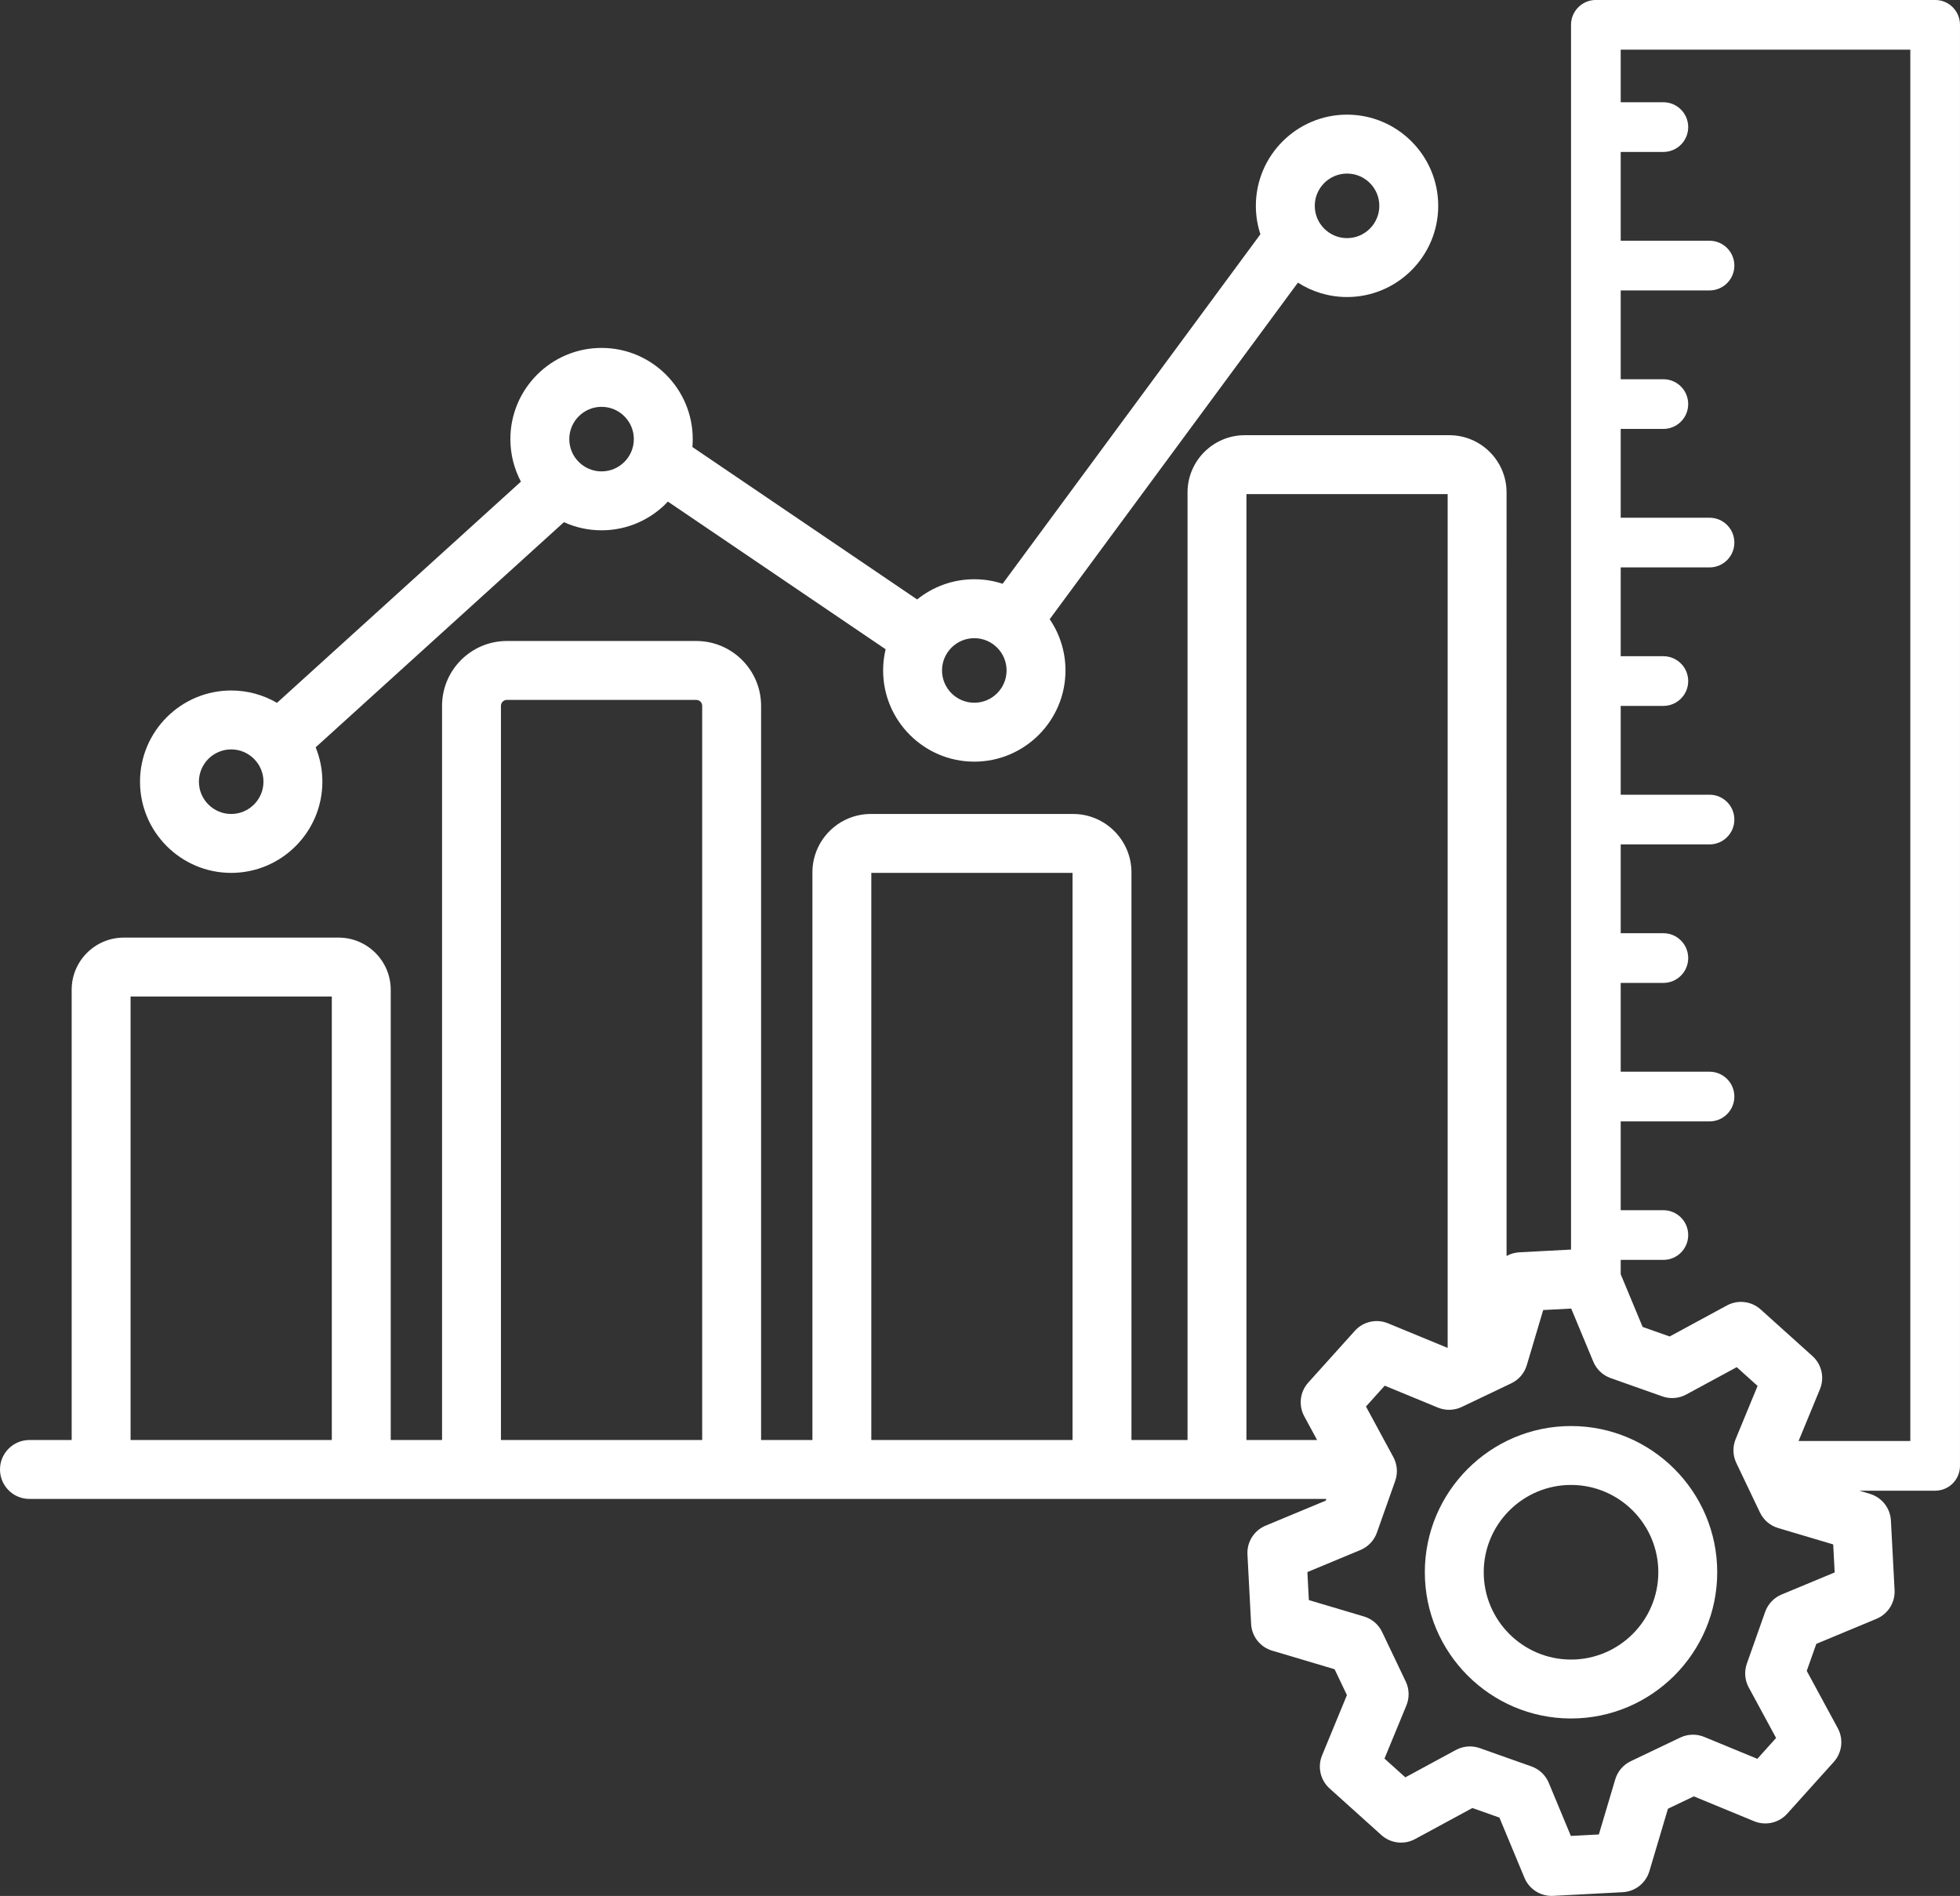
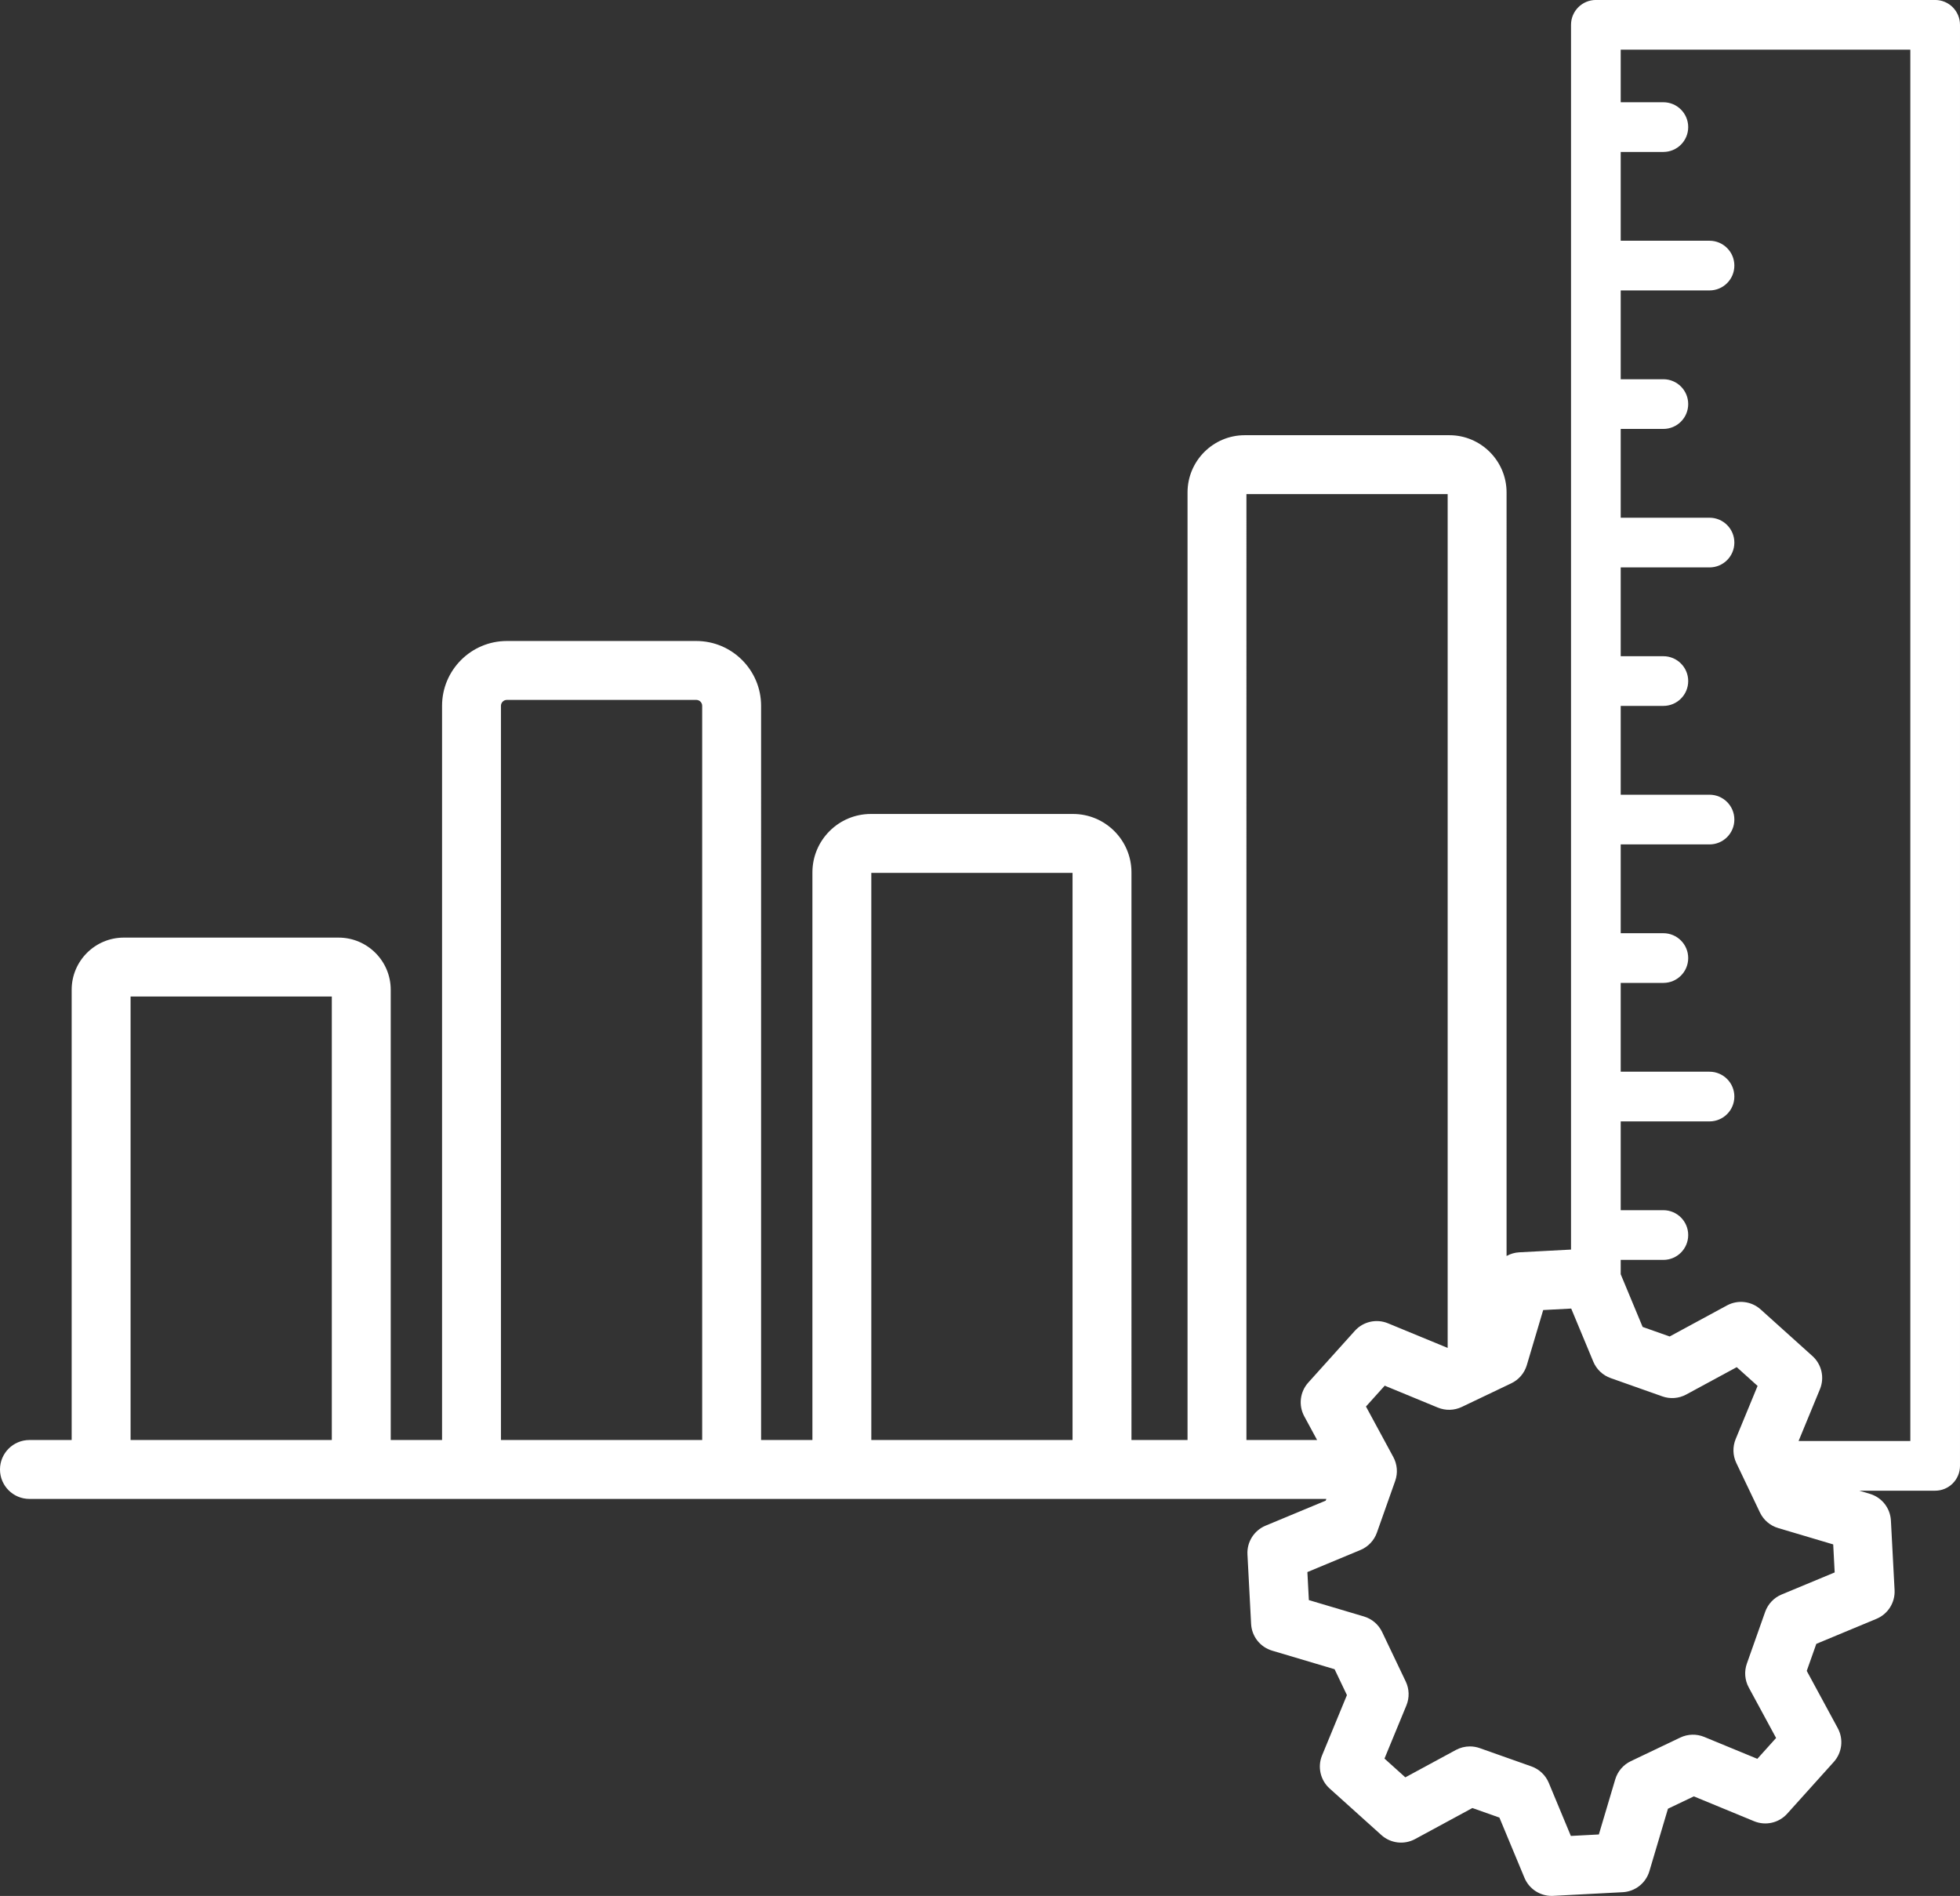
<svg xmlns="http://www.w3.org/2000/svg" fill="#ffffff" height="3396.5" preserveAspectRatio="xMidYMid meet" version="1" viewBox="244.1 301.8 3511.8 3396.5" width="3511.8" zoomAndPan="magnify">
  <rect x="244.1" y="301.8" width="3511.8" height="3396.5" fill="#333333" stroke="none" />
  <g id="change1_1">
    <path d="M3711.4,301.75h-607.93c-24.58,0-44.51,19.93-44.51,44.51v2194.12l-92.62,4.88c-8.21,0.43-15.99,2.76-22.87,6.58V1183.99 c0-56.54-46-102.54-102.54-102.54h-366.55c-56.54,0-102.54,46-102.54,102.54v1697.55h-100.46V1864.66 c0-57.71-46.95-104.66-104.66-104.66h-362.32c-57.71,0-104.66,46.95-104.66,104.66v1016.88h-91.96V1566.27 c0-64.05-52.1-116.15-116.15-116.15h-339.34c-64.05,0-116.15,52.11-116.15,116.15v1315.27h-91.96V2074.9 c0-51.51-41.9-93.41-93.41-93.41H465.92c-51.51,0-93.41,41.9-93.41,93.41v806.64h-75.65c-29.14,0-52.77,23.63-52.77,52.77 s23.63,52.77,52.77,52.77h128.42h466.1h197.5h466.1h197.5h466.1h206.01h195.94l-1.09,3.07l-107.8,44.85 c-20.61,8.58-33.6,29.2-32.43,51.5l6.55,124.56c1.17,22.3,16.25,41.44,37.65,47.81l111.91,33.28l22.12,46.36l-44.51,107.94 c-8.51,20.64-3.11,44.41,13.48,59.34l92.72,83.44c16.6,14.94,40.8,17.81,60.43,7.18l102.67-55.6l48.42,17.13l44.85,107.8 c8.22,19.75,27.49,32.5,48.71,32.5c0.93,0,1.86-0.02,2.79-0.07l124.56-6.56c22.3-1.17,41.44-16.25,47.81-37.65l33.28-111.91 l46.36-22.12l107.94,44.51c20.64,8.51,44.4,3.11,59.34-13.48l83.45-92.72c14.94-16.6,17.81-40.8,7.18-60.43l-55.6-102.67 l17.13-48.42l107.8-44.85c20.61-8.58,33.6-29.2,32.43-51.5l-6.56-124.57c-1.17-22.3-16.25-41.44-37.65-47.81l-19.02-5.66h135.93 c24.58,0,44.51-19.93,44.51-44.51V346.26C3755.91,321.68,3735.98,301.75,3711.4,301.75z M478.06,2881.54v-794.51h360.56v794.51 H478.06z M1141.66,2881.54V1566.27c0-5.85,4.76-10.61,10.61-10.61h339.34c5.85,0,10.61,4.76,10.61,10.61v1315.27H1141.66z M1805.26,2881.54v-1016h360.56v1016H1805.26z M2477.37,1186.98h360.56v1529.56l-106.97-44.11c-20.64-8.51-44.41-3.11-59.34,13.48 l-83.44,92.72c-14.94,16.6-17.81,40.8-7.18,60.43l23,42.48h-126.62V1186.98z M3436.28,3158.29c-13.79,5.74-24.5,17.04-29.48,31.12 l-32.78,92.64c-4.98,14.07-3.77,29.6,3.34,42.73l49.03,90.54l-33.62,37.35l-95.19-39.26c-13.8-5.69-29.37-5.27-42.85,1.16 l-88.69,42.33c-13.48,6.43-23.6,18.27-27.85,32.58l-29.35,98.69l-50.19,2.64l-39.55-95.07c-5.74-13.79-17.04-24.5-31.12-29.48 l-92.64-32.78c-5.71-2.02-11.67-3.02-17.6-3.02c-8.68,0-17.33,2.14-25.13,6.37l-90.54,49.03l-37.35-33.62l39.26-95.19 c5.69-13.8,5.27-29.37-1.16-42.85l-42.33-88.69c-6.43-13.48-18.27-23.6-32.58-27.85l-98.69-29.35l-2.64-50.19l95.07-39.55 c13.79-5.74,24.5-17.04,29.48-31.12l32.78-92.64c4.98-14.07,3.77-29.6-3.34-42.73l-49.03-90.54l33.62-37.35l95.19,39.26 c13.8,5.69,29.37,5.27,42.85-1.16l88.69-42.33c13.48-6.43,23.6-18.27,27.85-32.58l29.35-98.69l50.19-2.64l39.55,95.07 c5.74,13.79,17.04,24.5,31.12,29.48l92.64,32.78c14.07,4.98,29.6,3.77,42.73-3.34l90.54-49.03l37.35,33.62l-39.26,95.19 c-5.69,13.8-5.27,29.37,1.16,42.85l42.33,88.69c6.43,13.48,18.27,23.6,32.58,27.85l98.69,29.35l2.64,50.19L3436.28,3158.29z M3666.89,2883.33h-200.23l38.31-92.9c8.51-20.64,3.11-44.41-13.48-59.34l-92.72-83.45c-16.6-14.94-40.8-17.81-60.43-7.18 l-102.67,55.6l-48.42-17.13l-39.27-94.39v-25.69h76.42c24.58,0,44.51-19.93,44.51-44.51v0c0-24.58-19.93-44.51-44.51-44.51h-76.42 v-159.08h159.12c24.58,0,44.51-19.93,44.51-44.51c0-24.58-19.93-44.51-44.51-44.51h-159.12v-159.09h76.42 c24.58,0,44.51-19.93,44.51-44.51c0-24.58-19.93-44.51-44.51-44.51h-76.42v-159.08h159.12c24.58,0,44.51-19.93,44.51-44.51 s-19.93-44.51-44.51-44.51h-159.12v-159.1h76.42c24.58,0,44.51-19.93,44.51-44.51c0-24.58-19.93-44.51-44.51-44.51h-76.42v-159.08 h159.12c24.58,0,44.51-19.93,44.51-44.51c0-24.58-19.93-44.51-44.51-44.51h-159.12v-159.08h76.42c24.58,0,44.51-19.93,44.51-44.51 c0-24.58-19.93-44.51-44.51-44.51h-76.42V822.1h159.12c24.58,0,44.51-19.93,44.51-44.51s-19.93-44.51-44.51-44.51h-159.12V574 h76.42c24.58,0,44.51-19.93,44.51-44.51v0c0-24.58-19.93-44.51-44.51-44.51h-76.42v-94.21h518.91V2883.33z" />
-     <path d="M3058.96,2856.49c-144.44,0-261.95,117.51-261.95,261.95c0,144.44,117.51,261.95,261.95,261.95 s261.95-117.51,261.95-261.95C3320.91,2974,3203.4,2856.49,3058.96,2856.49z M3058.96,3274.84c-86.24,0-156.41-70.16-156.41-156.41 c0-86.24,70.16-156.41,156.41-156.41s156.41,70.16,156.41,156.41C3215.37,3204.68,3145.2,3274.84,3058.96,3274.84z" />
-     <path d="M658.34,1865.54c90.08,0,163.37-73.29,163.37-163.37c0-21.77-4.29-42.55-12.05-61.56l444.84-403.36 c20.57,9.36,43.41,14.58,67.44,14.58c46.81,0,89.07-19.79,118.89-51.44l390.06,264.53c-2.91,12.19-4.47,24.9-4.47,37.97 c0,90.08,73.29,163.37,163.37,163.37c90.08,0,163.37-73.29,163.37-163.37c0-34.01-10.45-65.62-28.3-91.8l444.76-602.96 c25.42,16.32,55.63,25.79,88.02,25.79c90.08,0,163.37-73.29,163.37-163.37c0-90.08-73.29-163.37-163.37-163.37 c-90.08,0-163.37,73.29-163.37,163.37c0,17.77,2.86,34.88,8.13,50.91l-461.86,626.13c-15.99-5.24-33.05-8.08-50.76-8.08 c-38.75,0-74.38,13.57-102.41,36.19l-402.69-273.1c0.4-4.67,0.62-9.38,0.62-14.15c0-90.08-73.29-163.37-163.37-163.37 c-90.08,0-163.37,73.29-163.37,163.37c0,27.49,6.84,53.42,18.89,76.18l-437.06,396.31c-24.13-14.07-52.16-22.15-82.05-22.15 c-90.08,0-163.37,73.29-163.37,163.37S568.25,1865.54,658.34,1865.54z M2657.65,612.73c31.89,0,57.83,25.94,57.83,57.83 c0,31.89-25.94,57.83-57.83,57.83c-31.89,0-57.83-25.94-57.83-57.83C2599.82,638.67,2625.76,612.73,2657.65,612.73z M1989.79,1445.06c31.89,0,57.83,25.94,57.83,57.83c0,31.89-25.94,57.83-57.83,57.83c-31.89,0-57.83-25.94-57.83-57.83 C1931.96,1471,1957.9,1445.06,1989.79,1445.06z M1321.94,1030.63c31.89,0,57.83,25.94,57.83,57.83c0,31.89-25.94,57.83-57.83,57.83 c-31.89,0-57.83-25.94-57.83-57.83C1264.11,1056.57,1290.05,1030.63,1321.94,1030.63z M658.34,1644.34 c31.89,0,57.83,25.94,57.83,57.83S690.22,1760,658.34,1760c-31.89,0-57.83-25.94-57.83-57.83S626.45,1644.34,658.34,1644.34z" />
  </g>
</svg>